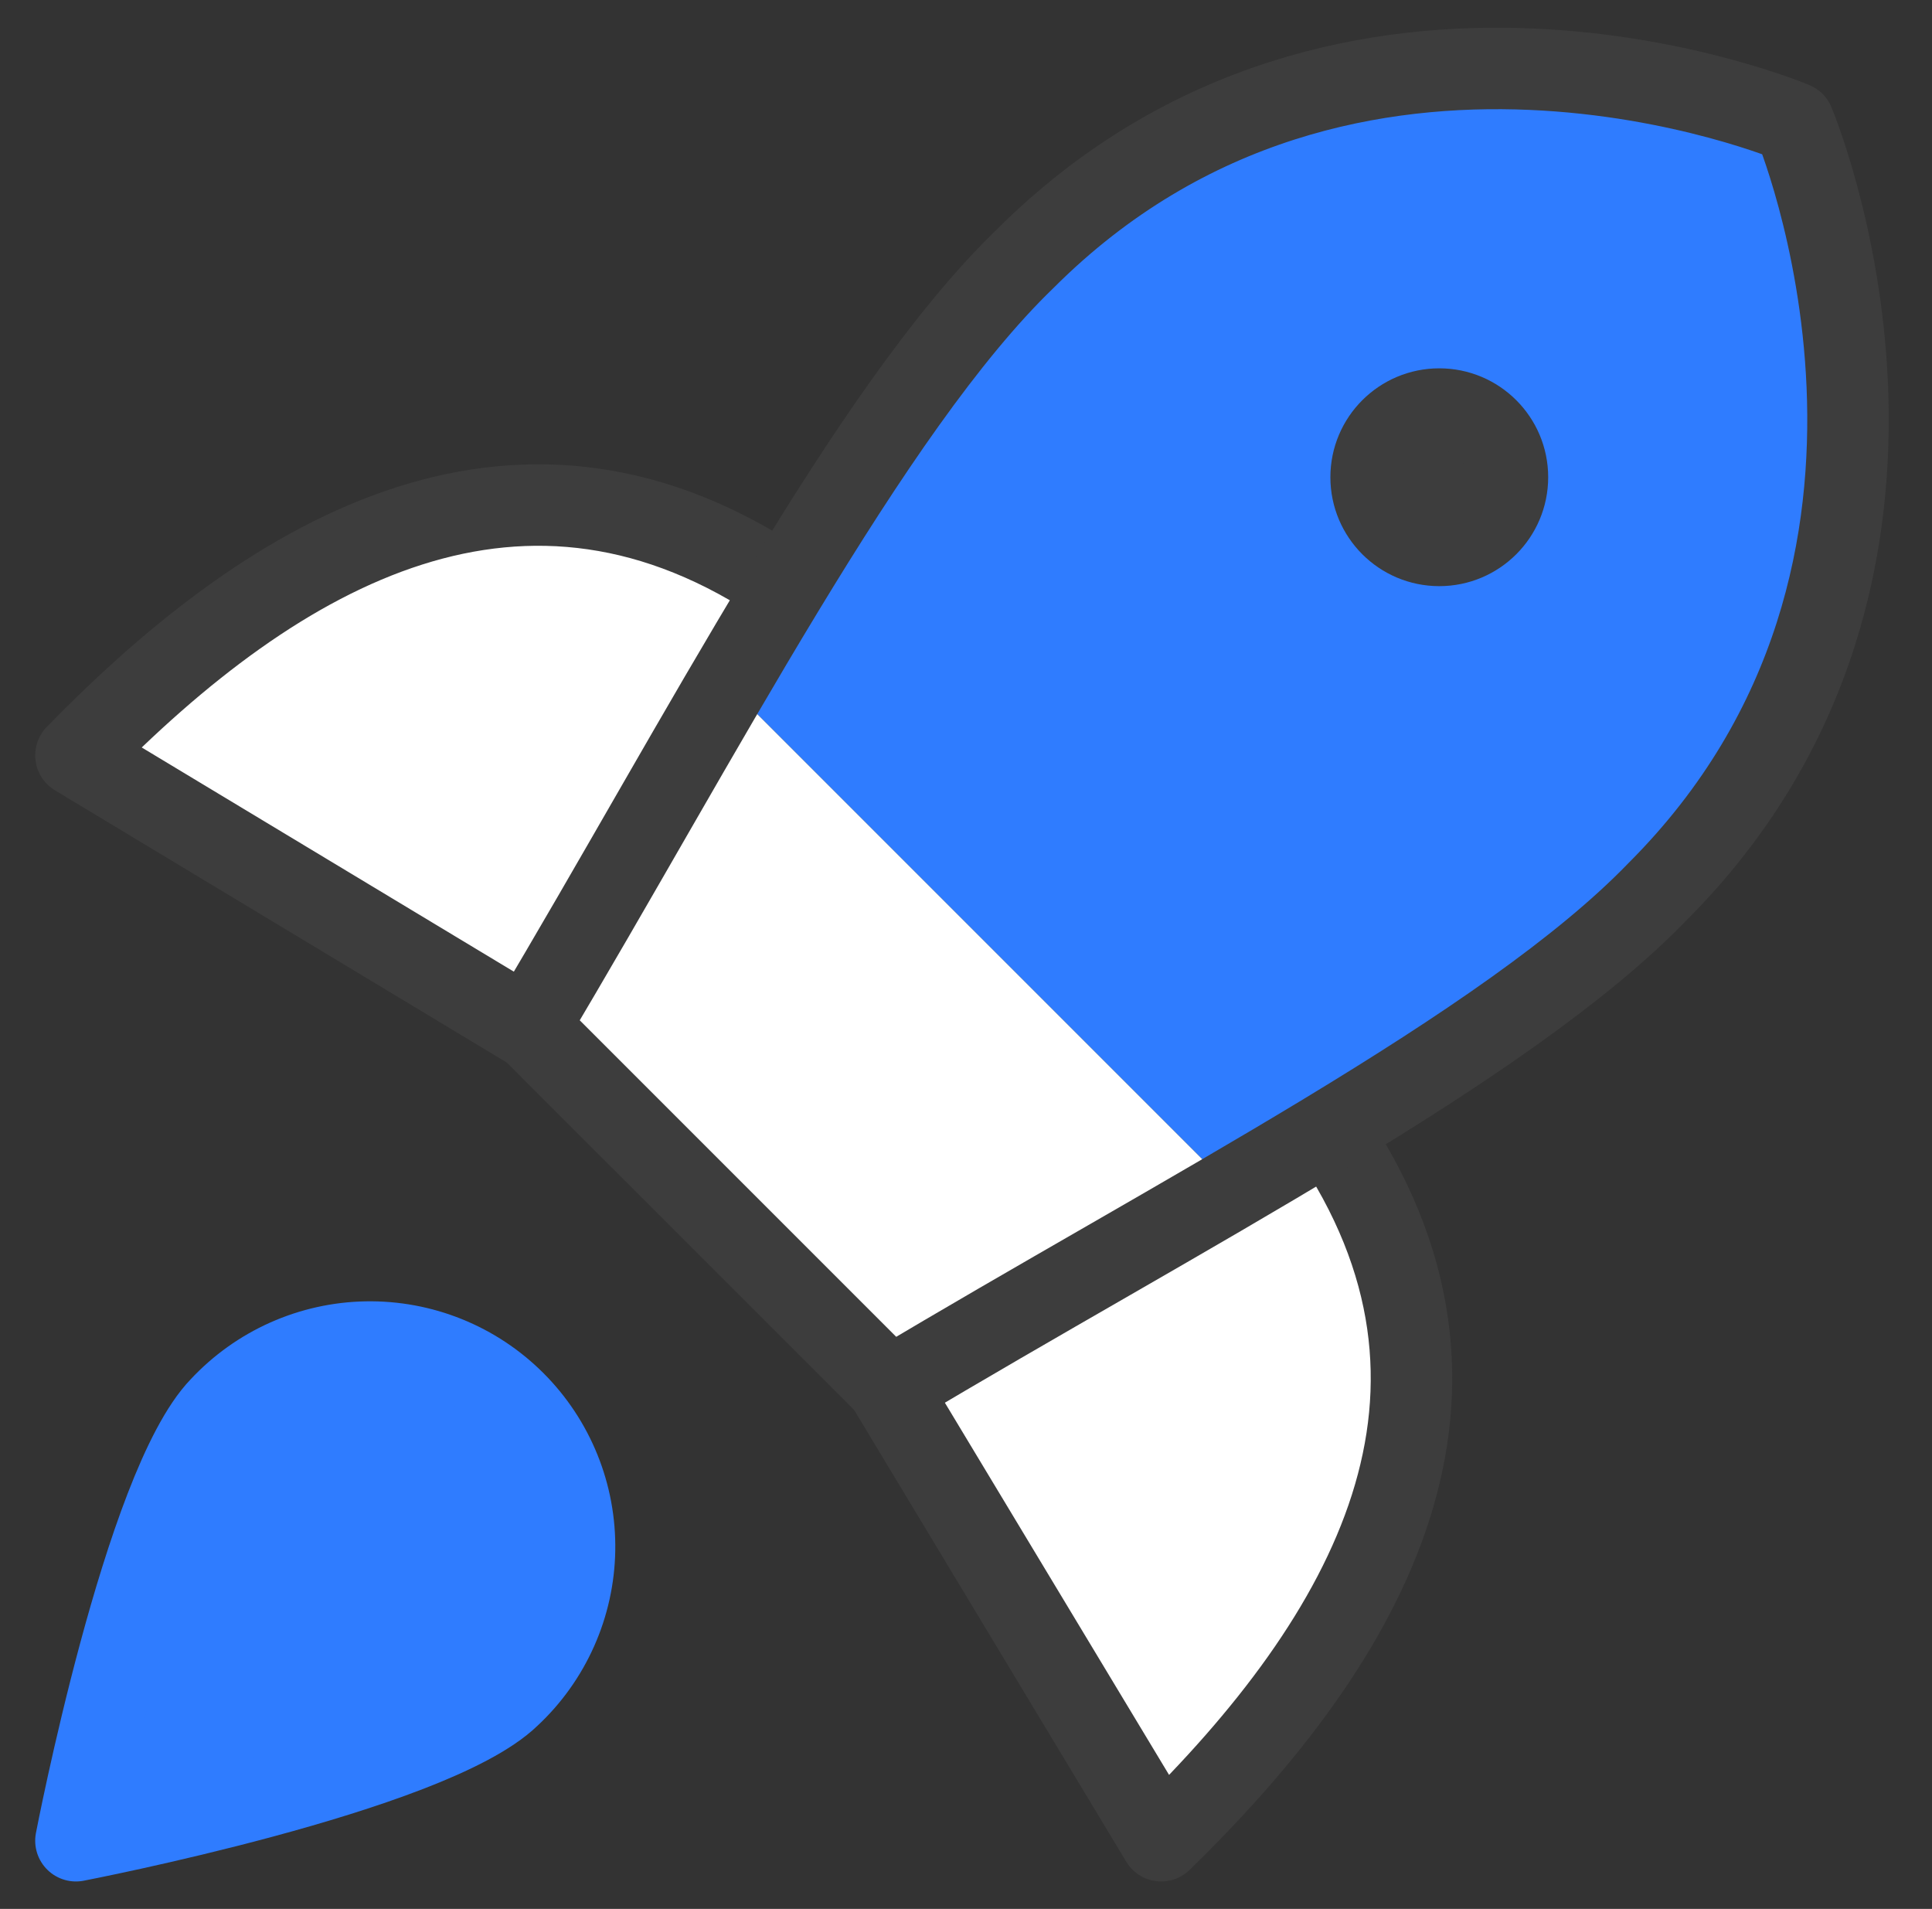
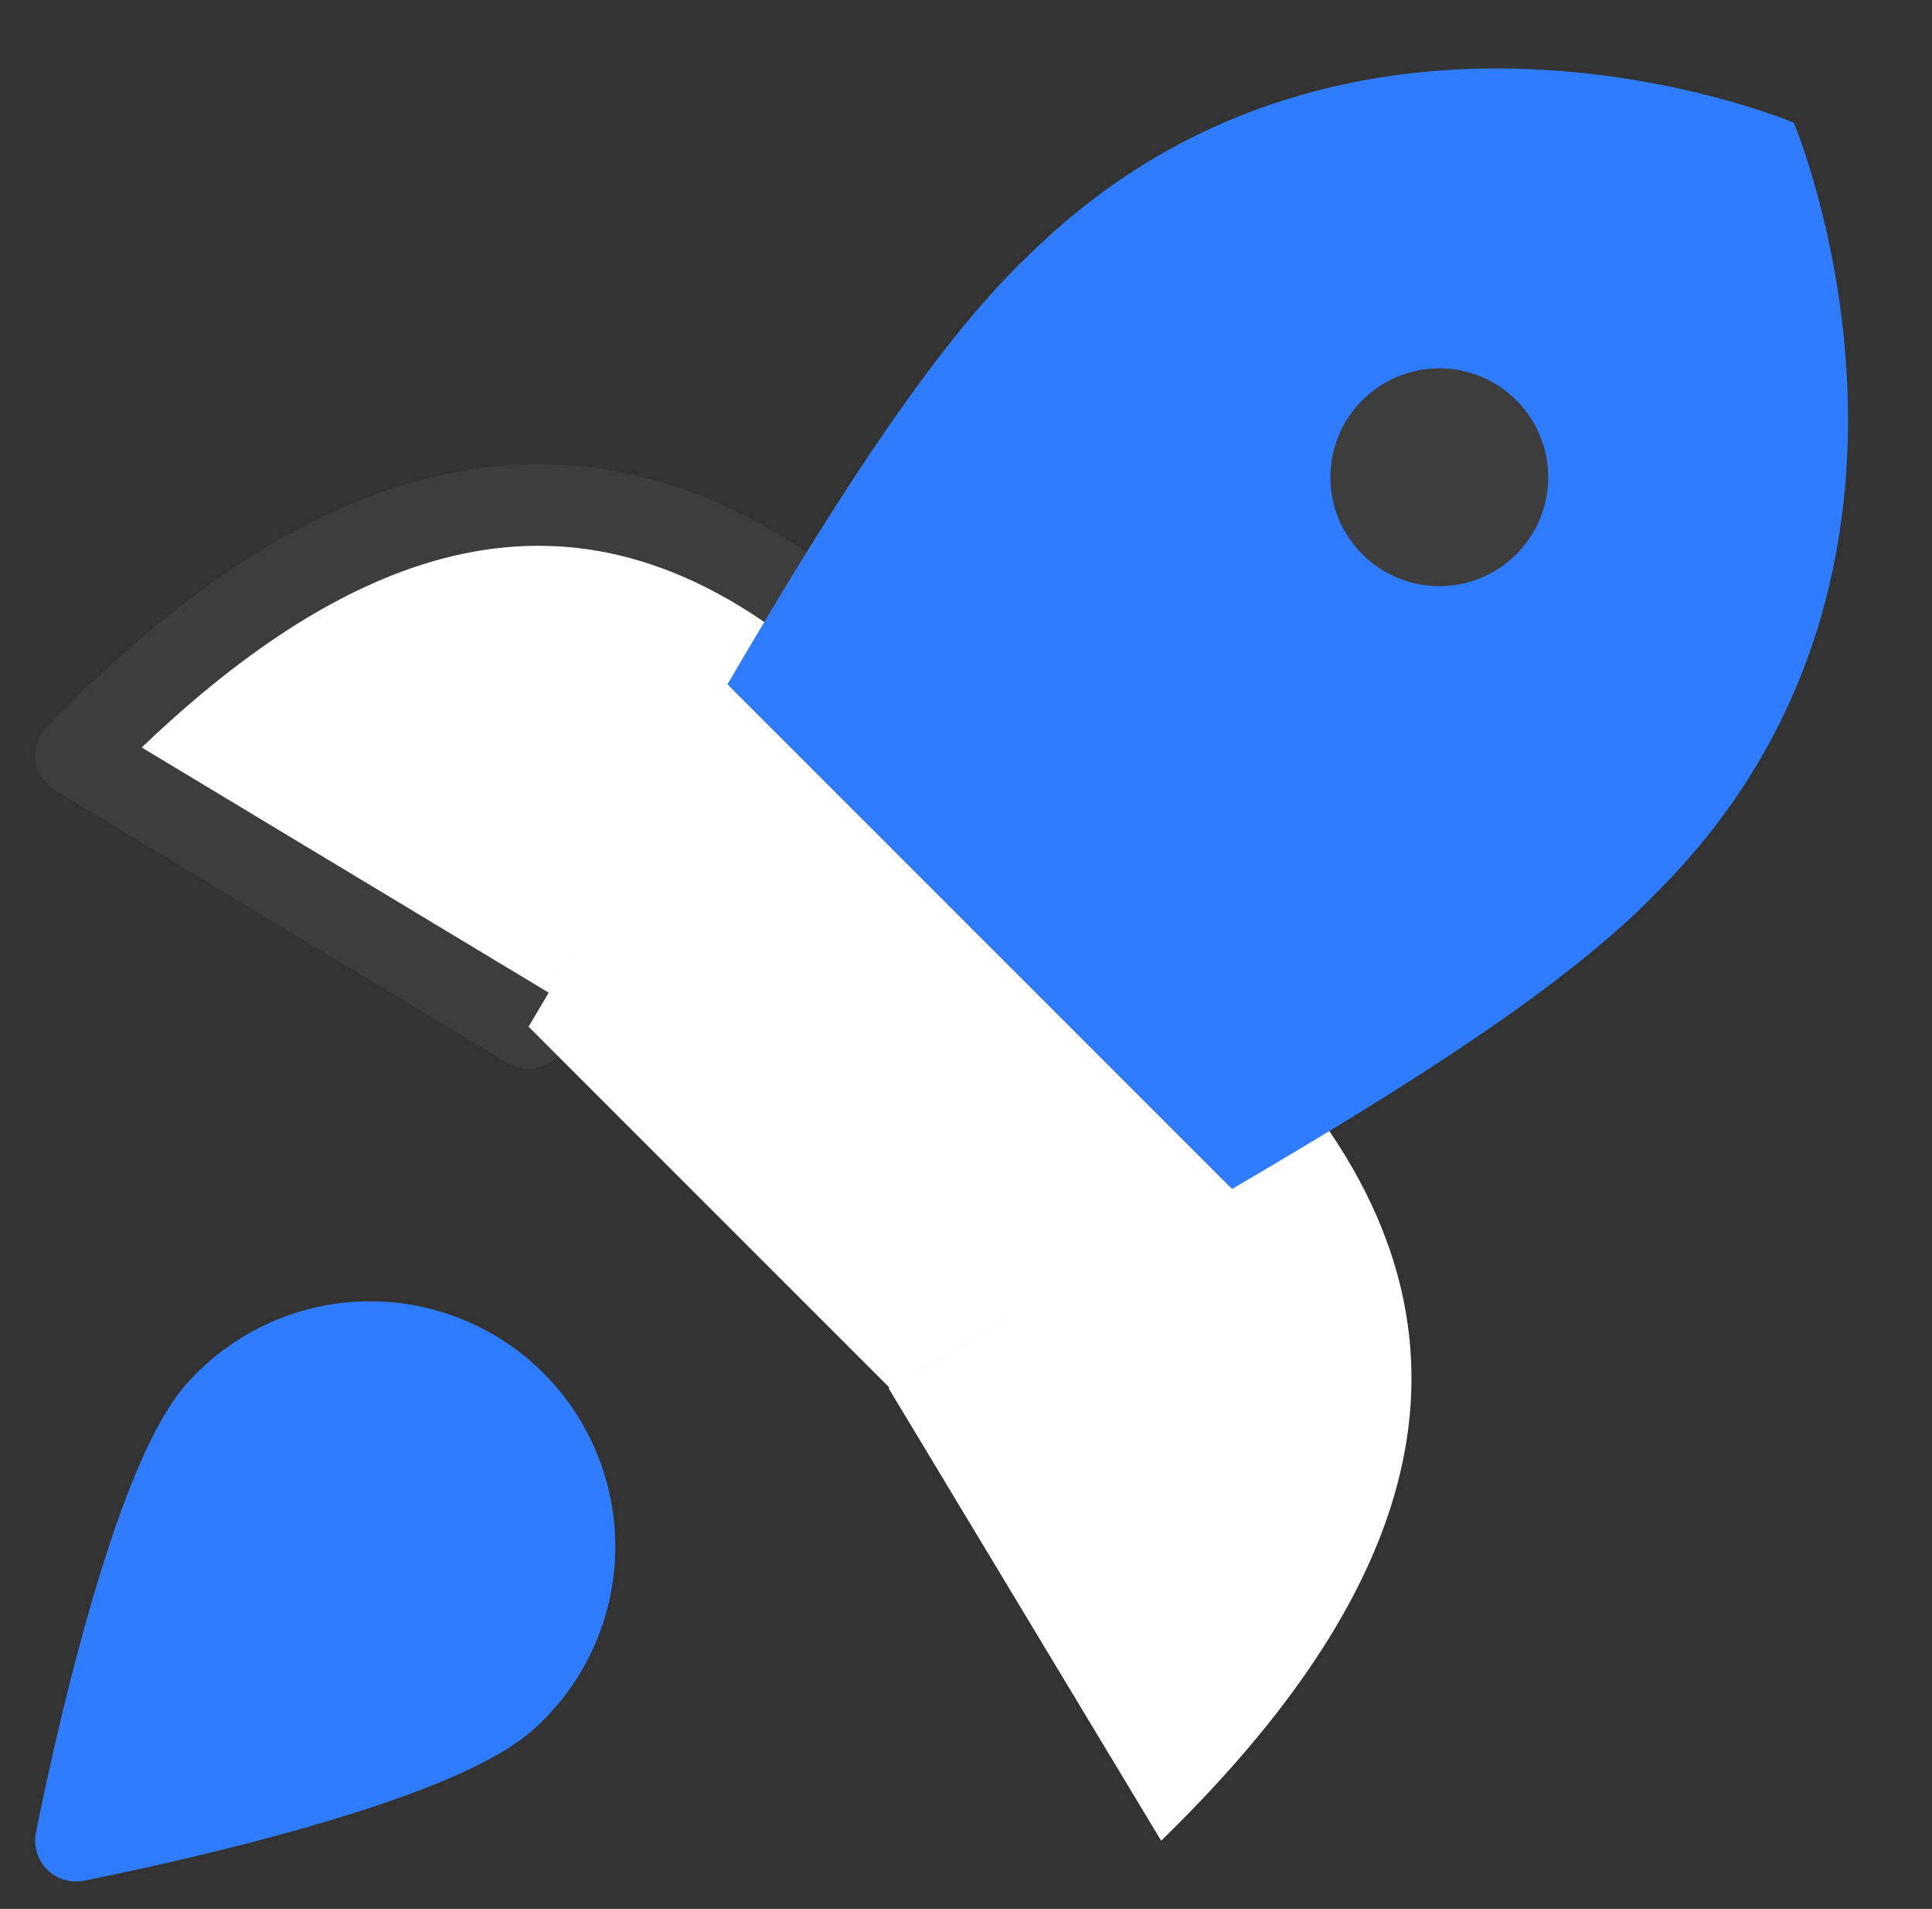
<svg xmlns="http://www.w3.org/2000/svg" width="83" height="82" viewBox="0 0 83 82" fill="none">
  <rect x="0" y="0" width="83" height="82" fill="#333333" stroke="none" />
  <path d="M57.089 48.556C64.761 59.801 58.904 70.286 49.884 79.071L38.17 59.626" fill="white" />
  <path d="M33.777 25.244C22.532 17.572 12.047 23.429 3.262 32.449L22.707 44.163" fill="white" />
  <path d="M33.777 25.244C22.532 17.572 12.047 23.429 3.262 32.449L22.707 44.163" stroke="#3D3D3D" stroke-width="3.5" stroke-linecap="round" stroke-linejoin="round" />
-   <path d="M57.089 48.556C64.761 59.801 58.904 70.286 49.884 79.071L38.17 59.626" stroke="#3D3D3D" stroke-width="3.5" stroke-linecap="round" stroke-linejoin="round" />
  <path d="M77.061 5.271C77.061 5.271 85.144 24.366 71.204 38.306C67.266 42.387 60.461 46.665 52.929 51.074L31.252 29.396C35.657 21.874 39.951 15.061 44.027 11.128C57.967 -2.812 77.061 5.271 77.061 5.271Z" fill="#2F7CFF" />
  <path fill-rule="evenodd" clip-rule="evenodd" d="M38.228 59.625L22.707 44.103C24.413 41.246 26.114 38.291 27.802 35.357C33.414 25.603 38.894 16.081 44.027 11.128C39.952 15.06 35.658 21.873 31.252 29.396L52.929 51.073C51.066 52.163 49.159 53.262 47.24 54.367C44.224 56.104 41.178 57.858 38.228 59.625Z" fill="white" />
-   <path d="M22.707 44.104L38.228 59.626C50.646 52.187 64.761 44.983 71.204 38.306C85.144 24.366 77.061 5.271 77.061 5.271C77.061 5.271 57.967 -2.812 44.027 11.128C37.35 17.571 30.087 31.745 22.707 44.104Z" stroke="#3D3D3D" stroke-width="3.5" stroke-linecap="round" stroke-linejoin="round" />
  <path d="M61.833 23.429C63.45 23.429 64.761 22.117 64.761 20.5C64.761 18.883 63.45 17.572 61.833 17.572C60.216 17.572 58.904 18.883 58.904 20.5C58.904 22.117 60.216 23.429 61.833 23.429Z" fill="#3D3D3D" stroke="#3D3D3D" stroke-width="3.5" stroke-linecap="round" stroke-linejoin="round" />
  <path d="M21.887 72.862C18.49 76.142 3.262 79.071 3.262 79.071C3.262 79.071 6.19 63.842 9.47 60.445C10.275 59.583 11.245 58.89 12.322 58.41C13.4 57.93 14.563 57.671 15.743 57.651C16.923 57.63 18.095 57.847 19.189 58.289C20.282 58.73 21.276 59.388 22.11 60.223C22.945 61.057 23.602 62.051 24.044 63.145C24.486 64.238 24.703 65.41 24.682 66.59C24.662 67.77 24.403 68.933 23.923 70.01C23.443 71.088 22.751 72.058 21.887 72.862Z" fill="#2F7CFF" stroke="#2F7CFF" stroke-width="3.5" stroke-linecap="round" stroke-linejoin="round" />
</svg>